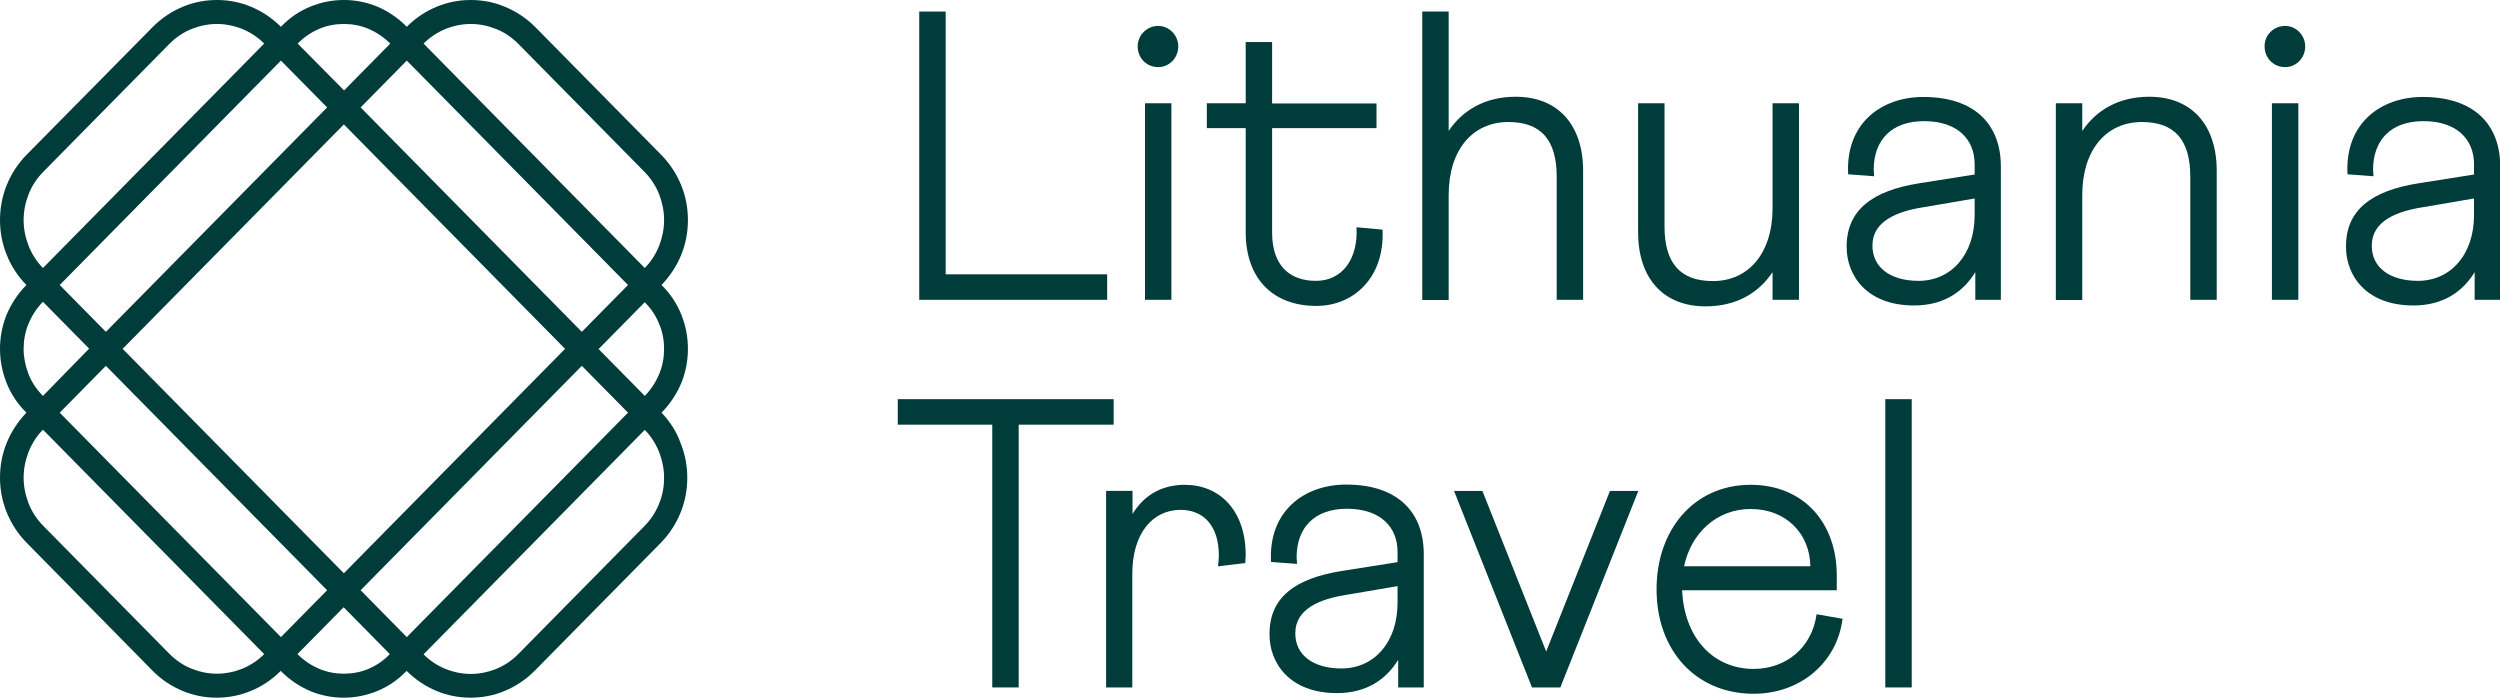
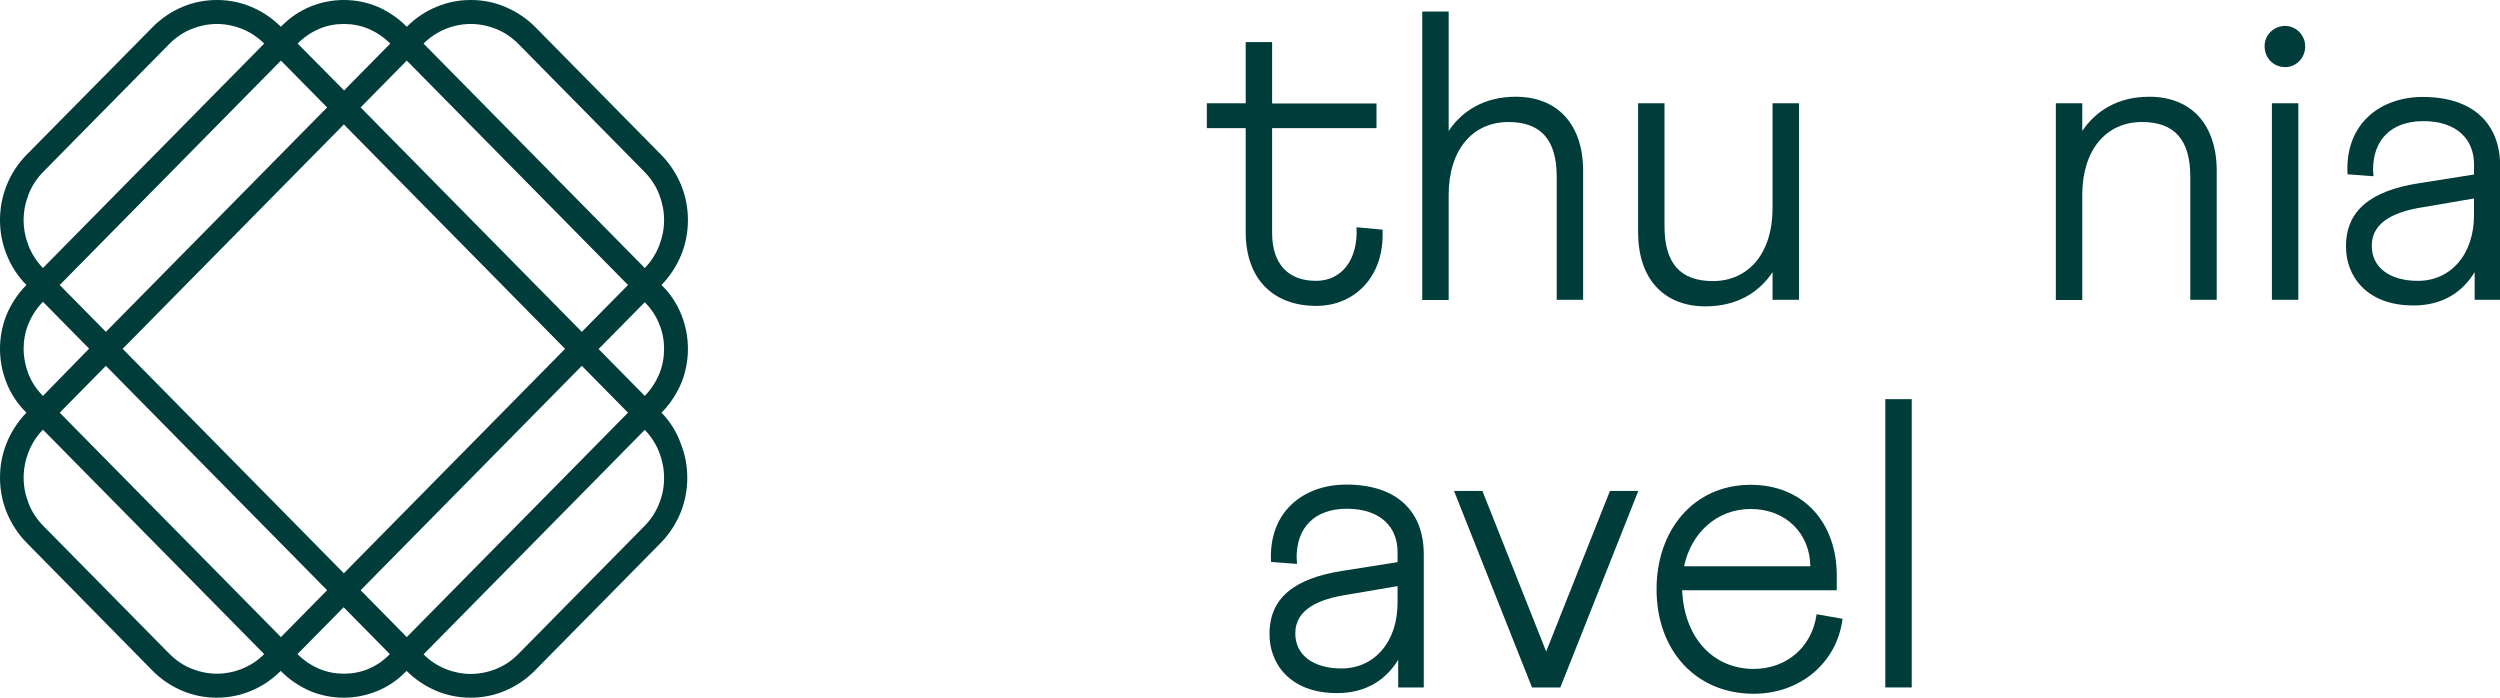
<svg xmlns="http://www.w3.org/2000/svg" width="129" height="36" viewBox="0 0 129 36" fill="none">
-   <path d="M46.325 20.597H57.463V21.913H52.564V35.472H51.201V21.913H46.325V20.597Z" fill="#003C3A" />
-   <path d="M57.075 25.33H58.438V26.522C59.003 25.589 59.901 25.016 61.142 25.016C62.904 25.016 64.278 26.309 64.278 28.647C64.278 28.771 64.256 28.906 64.256 29.052L62.849 29.221C62.871 29.029 62.893 28.838 62.893 28.67C62.893 27.096 62.073 26.309 60.92 26.309C59.458 26.309 58.427 27.545 58.427 29.603V35.472H57.075V25.33Z" fill="#003C3A" />
  <path d="M69.266 29.457L72.114 29.007V28.479C72.114 27.219 71.26 26.252 69.498 26.252C67.825 26.252 66.905 27.23 66.905 28.759C66.905 28.861 66.927 28.973 66.927 29.097L65.586 28.996C65.442 26.365 67.304 25.004 69.465 25.004C72.103 25.004 73.466 26.41 73.466 28.591V35.472H72.147V34.044C71.537 35.044 70.529 35.764 68.988 35.764C66.517 35.764 65.508 34.19 65.508 32.751C65.486 30.828 66.827 29.839 69.266 29.457ZM69.221 34.493C70.895 34.493 72.114 33.156 72.114 31.098V30.244L69.476 30.693C68.113 30.907 66.838 31.413 66.838 32.672C66.827 33.785 67.747 34.493 69.221 34.493Z" fill="#003C3A" />
  <path d="M76.491 25.331L79.783 33.617L83.074 25.331H84.537L80.514 35.472H79.051L75.028 25.331H76.491Z" fill="#003C3A" />
  <path d="M90.333 25.016C93.037 25.016 94.777 26.949 94.777 29.693V30.457H86.798C86.898 32.874 88.372 34.516 90.488 34.516C92.162 34.516 93.503 33.414 93.736 31.694L95.076 31.93C94.788 34.201 92.893 35.798 90.488 35.798C87.474 35.798 85.479 33.527 85.479 30.424C85.468 27.354 87.396 25.016 90.333 25.016ZM90.333 26.264C88.571 26.264 87.252 27.523 86.898 29.221H93.414C93.392 27.545 92.173 26.264 90.333 26.264Z" fill="#003C3A" />
-   <path d="M97.282 20.597H98.645V35.472H97.282V20.597Z" fill="#003C3A" />
-   <path d="M47.433 0.596H48.796V14.155H57.13V15.47H47.433V0.596Z" fill="#003C3A" />
-   <path d="M59.768 1.338C60.333 1.338 60.798 1.821 60.798 2.395C60.798 2.991 60.333 3.463 59.768 3.463C59.158 3.463 58.704 2.991 58.704 2.395C58.704 1.821 59.169 1.338 59.768 1.338ZM59.081 5.329H60.444V15.47H59.081V5.329Z" fill="#003C3A" />
+   <path d="M97.282 20.597H98.645V35.472H97.282V20.597" fill="#003C3A" />
  <path d="M62.261 5.329H64.278V2.17H65.641V5.34H71.028V6.611H65.641V12.008C65.641 13.649 66.495 14.492 67.902 14.492C69.243 14.492 70.085 13.39 69.997 11.726L71.338 11.85C71.46 14.267 69.897 15.785 67.924 15.785C65.686 15.785 64.278 14.38 64.278 11.985V6.611H62.272V5.329H62.261Z" fill="#003C3A" />
  <path d="M73.388 0.596H74.751V6.757C75.46 5.7 76.613 4.992 78.209 4.992C80.403 4.992 81.689 6.453 81.689 8.814V15.47H80.326V9.118C80.326 7.207 79.506 6.296 77.832 6.296C75.993 6.296 74.751 7.724 74.751 10.062V15.481H73.388V0.596Z" fill="#003C3A" />
  <path d="M92.827 15.47H91.464V14.042C90.754 15.111 89.602 15.808 88.006 15.808C85.812 15.808 84.526 14.346 84.526 11.985V5.329H85.889V11.681C85.889 13.593 86.709 14.503 88.383 14.503C90.222 14.503 91.464 13.075 91.464 10.737V5.329H92.827V15.47Z" fill="#003C3A" />
-   <path d="M99.044 9.455L101.892 9.005V8.477C101.892 7.218 101.039 6.251 99.277 6.251C97.603 6.251 96.683 7.229 96.683 8.758C96.683 8.859 96.706 8.972 96.706 9.095L95.365 8.994C95.221 6.363 97.082 5.003 99.243 5.003C101.881 5.003 103.244 6.408 103.244 8.589V15.47H101.926V14.042C101.316 15.043 100.307 15.762 98.767 15.762C96.296 15.762 95.287 14.188 95.287 12.749C95.276 10.838 96.617 9.837 99.044 9.455ZM99 14.492C100.673 14.492 101.892 13.154 101.892 11.097V10.242L99.255 10.692C97.891 10.905 96.617 11.411 96.617 12.671C96.617 13.795 97.537 14.492 99 14.492Z" fill="#003C3A" />
  <path d="M106.081 5.329H107.445V6.757C108.154 5.7 109.306 4.992 110.902 4.992C113.097 4.992 114.382 6.453 114.382 8.814V15.47H113.019V9.118C113.019 7.207 112.199 6.296 110.526 6.296C108.686 6.296 107.445 7.724 107.445 10.062V15.481H106.081V5.329Z" fill="#003C3A" />
  <path d="M117.918 1.338C118.483 1.338 118.948 1.821 118.948 2.395C118.948 2.991 118.483 3.463 117.918 3.463C117.308 3.463 116.854 2.991 116.854 2.395C116.843 1.821 117.308 1.338 117.918 1.338ZM117.23 5.329H118.594V15.47H117.23V5.329Z" fill="#003C3A" />
  <path d="M124.811 9.455L127.659 9.005V8.477C127.659 7.218 126.806 6.251 125.044 6.251C123.37 6.251 122.45 7.229 122.45 8.758C122.45 8.859 122.472 8.972 122.472 9.095L121.131 8.994C120.987 6.363 122.849 5.003 125.01 5.003C127.648 5.003 129.011 6.408 129.011 8.589V15.47H127.692V14.042C127.083 15.043 126.074 15.762 124.534 15.762C122.062 15.762 121.054 14.188 121.054 12.749C121.032 10.838 122.373 9.837 124.811 9.455ZM124.766 14.492C126.44 14.492 127.659 13.154 127.659 11.097V10.242L125.021 10.692C123.658 10.905 122.384 11.411 122.384 12.671C122.373 13.795 123.304 14.492 124.766 14.492Z" fill="#003C3A" />
  <path d="M34.134 21.294L34.156 21.272C34.599 20.822 34.932 20.294 35.165 19.743C35.386 19.18 35.497 18.596 35.497 18C35.497 17.404 35.386 16.82 35.165 16.257C34.943 15.695 34.611 15.178 34.156 14.728L34.134 14.706C34.577 14.245 34.921 13.716 35.154 13.143C35.386 12.57 35.497 11.963 35.497 11.355C35.497 10.748 35.386 10.141 35.154 9.568C34.921 8.994 34.577 8.455 34.123 7.994L27.629 1.405C27.174 0.944 26.642 0.596 26.077 0.36C25.501 0.112 24.902 0 24.293 0C23.683 0 23.096 0.112 22.531 0.349C21.977 0.573 21.445 0.922 20.99 1.383L20.968 1.36C20.525 0.911 20.004 0.573 19.461 0.337C18.907 0.112 18.33 0 17.743 0C17.156 0 16.579 0.112 16.025 0.337C15.471 0.562 14.961 0.899 14.518 1.36L14.496 1.383C14.041 0.933 13.521 0.585 12.955 0.349C12.39 0.112 11.792 0 11.193 0C10.595 0 9.996 0.112 9.431 0.349C8.866 0.585 8.334 0.933 7.88 1.394L1.374 7.983C0.92 8.443 0.576 8.983 0.344 9.557C0.111 10.141 0 10.748 0 11.355C0 11.963 0.111 12.57 0.344 13.143C0.565 13.705 0.909 14.245 1.363 14.706L1.341 14.728C0.898 15.178 0.565 15.706 0.332 16.257C0.111 16.82 0 17.404 0 18C0 18.596 0.111 19.18 0.332 19.743C0.554 20.305 0.887 20.822 1.341 21.272L1.363 21.294C0.92 21.755 0.576 22.284 0.344 22.857C0.111 23.43 0 24.038 0 24.645C0 25.252 0.111 25.859 0.344 26.432C0.576 27.006 0.92 27.545 1.374 28.006L7.869 34.606C8.323 35.067 8.855 35.415 9.42 35.651C9.985 35.888 10.584 36 11.182 36C11.781 36 12.379 35.888 12.944 35.651C13.498 35.427 14.03 35.078 14.485 34.617L14.507 34.64C14.95 35.089 15.471 35.427 16.014 35.663C16.568 35.888 17.145 36 17.732 36C18.319 36 18.896 35.888 19.45 35.663C20.004 35.438 20.514 35.101 20.957 34.64L20.979 34.617C21.433 35.067 21.954 35.415 22.52 35.651C23.085 35.888 23.683 36 24.282 36C24.88 36 25.479 35.888 26.044 35.651C26.609 35.415 27.141 35.067 27.595 34.606L34.09 28.017C34.544 27.556 34.888 27.017 35.12 26.444C35.353 25.87 35.464 25.263 35.464 24.656C35.464 24.049 35.353 23.442 35.12 22.868C34.921 22.295 34.577 21.755 34.134 21.294ZM34.267 18C34.267 18.439 34.189 18.866 34.023 19.282C33.857 19.686 33.613 20.069 33.292 20.406L33.27 20.428L30.887 18.011L33.27 15.594L33.292 15.617C33.624 15.954 33.868 16.336 34.023 16.741C34.189 17.134 34.267 17.561 34.267 18ZM20.99 32.874L18.608 30.457L30.022 18.877L32.405 21.294L20.99 32.874ZM3.081 21.294L5.464 18.877L16.879 30.457L14.496 32.874L3.081 21.294ZM6.328 18L17.743 6.42L29.158 18L17.743 29.58L6.328 18ZM14.496 3.126L16.879 5.543L5.464 17.123L3.081 14.706L14.496 3.126ZM32.405 14.706L30.022 17.123L18.608 5.543L20.99 3.126L32.405 14.706ZM22.985 1.495C23.406 1.327 23.849 1.237 24.293 1.237C24.736 1.237 25.179 1.327 25.601 1.495C26.022 1.664 26.41 1.923 26.753 2.271L33.247 8.859C33.591 9.208 33.846 9.601 34.012 10.029C34.178 10.456 34.267 10.906 34.267 11.355C34.267 11.805 34.178 12.255 34.012 12.682C33.846 13.098 33.602 13.492 33.27 13.829L21.855 2.249C22.198 1.911 22.575 1.664 22.985 1.495ZM16.48 1.484C16.879 1.315 17.311 1.237 17.743 1.237C18.175 1.237 18.596 1.315 19.006 1.484C19.405 1.653 19.782 1.9 20.115 2.226L20.137 2.249L17.754 4.666L15.36 2.249L15.383 2.226C15.704 1.9 16.081 1.653 16.48 1.484ZM1.474 12.682C1.308 12.255 1.219 11.805 1.219 11.355C1.219 10.906 1.308 10.456 1.474 10.029C1.64 9.601 1.895 9.208 2.239 8.859L8.733 2.271C9.077 1.923 9.464 1.664 9.886 1.495C10.307 1.327 10.75 1.237 11.193 1.237C11.637 1.237 12.08 1.327 12.501 1.495C12.911 1.664 13.299 1.911 13.631 2.249L2.216 13.829C1.884 13.492 1.64 13.098 1.474 12.682ZM1.219 18C1.219 17.561 1.297 17.134 1.463 16.718C1.629 16.314 1.873 15.931 2.194 15.594L2.216 15.572L4.599 17.989L2.216 20.428L2.194 20.406C1.862 20.069 1.618 19.686 1.463 19.282C1.308 18.877 1.219 18.439 1.219 18ZM12.501 34.505C12.08 34.673 11.637 34.763 11.193 34.763C10.75 34.763 10.307 34.673 9.886 34.505C9.464 34.336 9.077 34.077 8.733 33.729L2.239 27.14C1.895 26.792 1.64 26.398 1.474 25.971C1.308 25.544 1.219 25.094 1.219 24.645C1.219 24.195 1.308 23.745 1.474 23.318C1.64 22.902 1.884 22.508 2.216 22.171L13.631 33.751C13.299 34.089 12.911 34.336 12.501 34.505ZM19.006 34.516C18.608 34.685 18.175 34.763 17.743 34.763C17.311 34.763 16.89 34.685 16.48 34.516C16.081 34.347 15.704 34.1 15.371 33.774L15.349 33.751L17.732 31.334L20.115 33.751L20.093 33.774C19.782 34.1 19.405 34.347 19.006 34.516ZM34.012 25.983C33.846 26.41 33.591 26.803 33.247 27.152L26.753 33.74C26.41 34.089 26.022 34.347 25.601 34.516C25.179 34.685 24.736 34.775 24.293 34.775C23.849 34.775 23.406 34.685 22.985 34.516C22.575 34.347 22.187 34.1 21.855 33.763L33.27 22.182C33.602 22.52 33.846 22.913 34.012 23.329C34.178 23.756 34.267 24.206 34.267 24.656C34.267 25.106 34.189 25.555 34.012 25.983Z" fill="#003C3A" />
</svg>